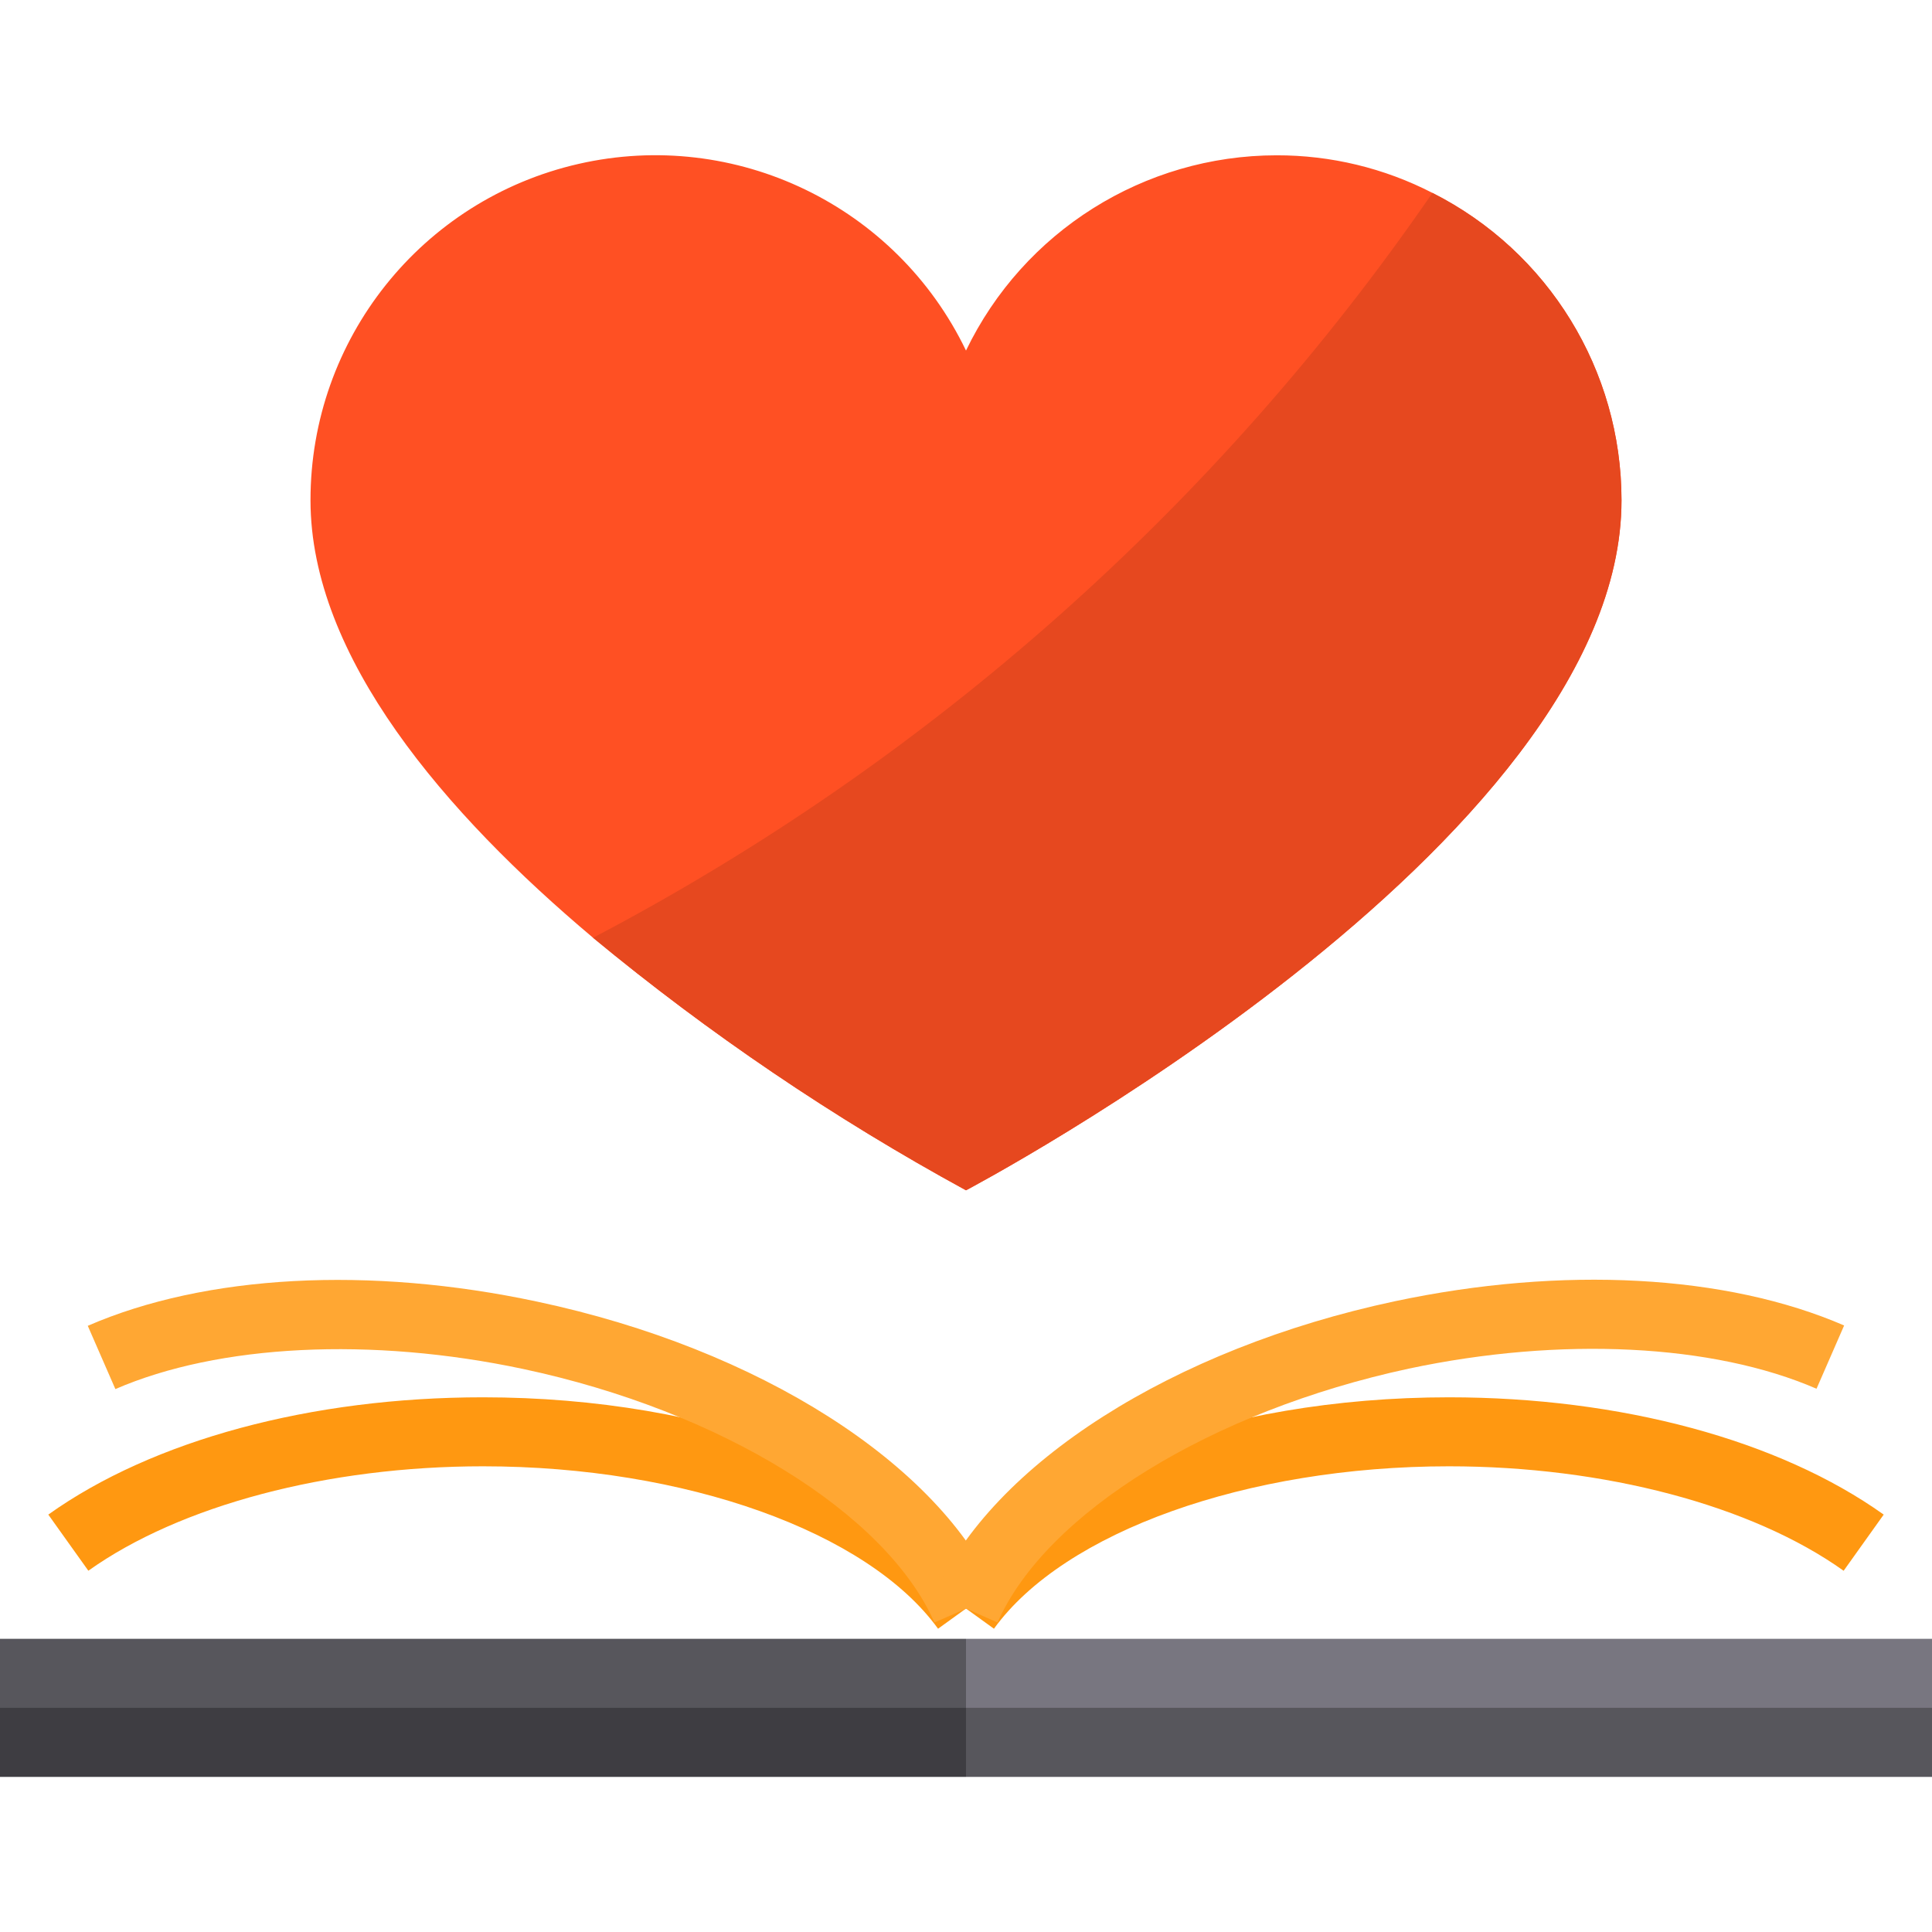
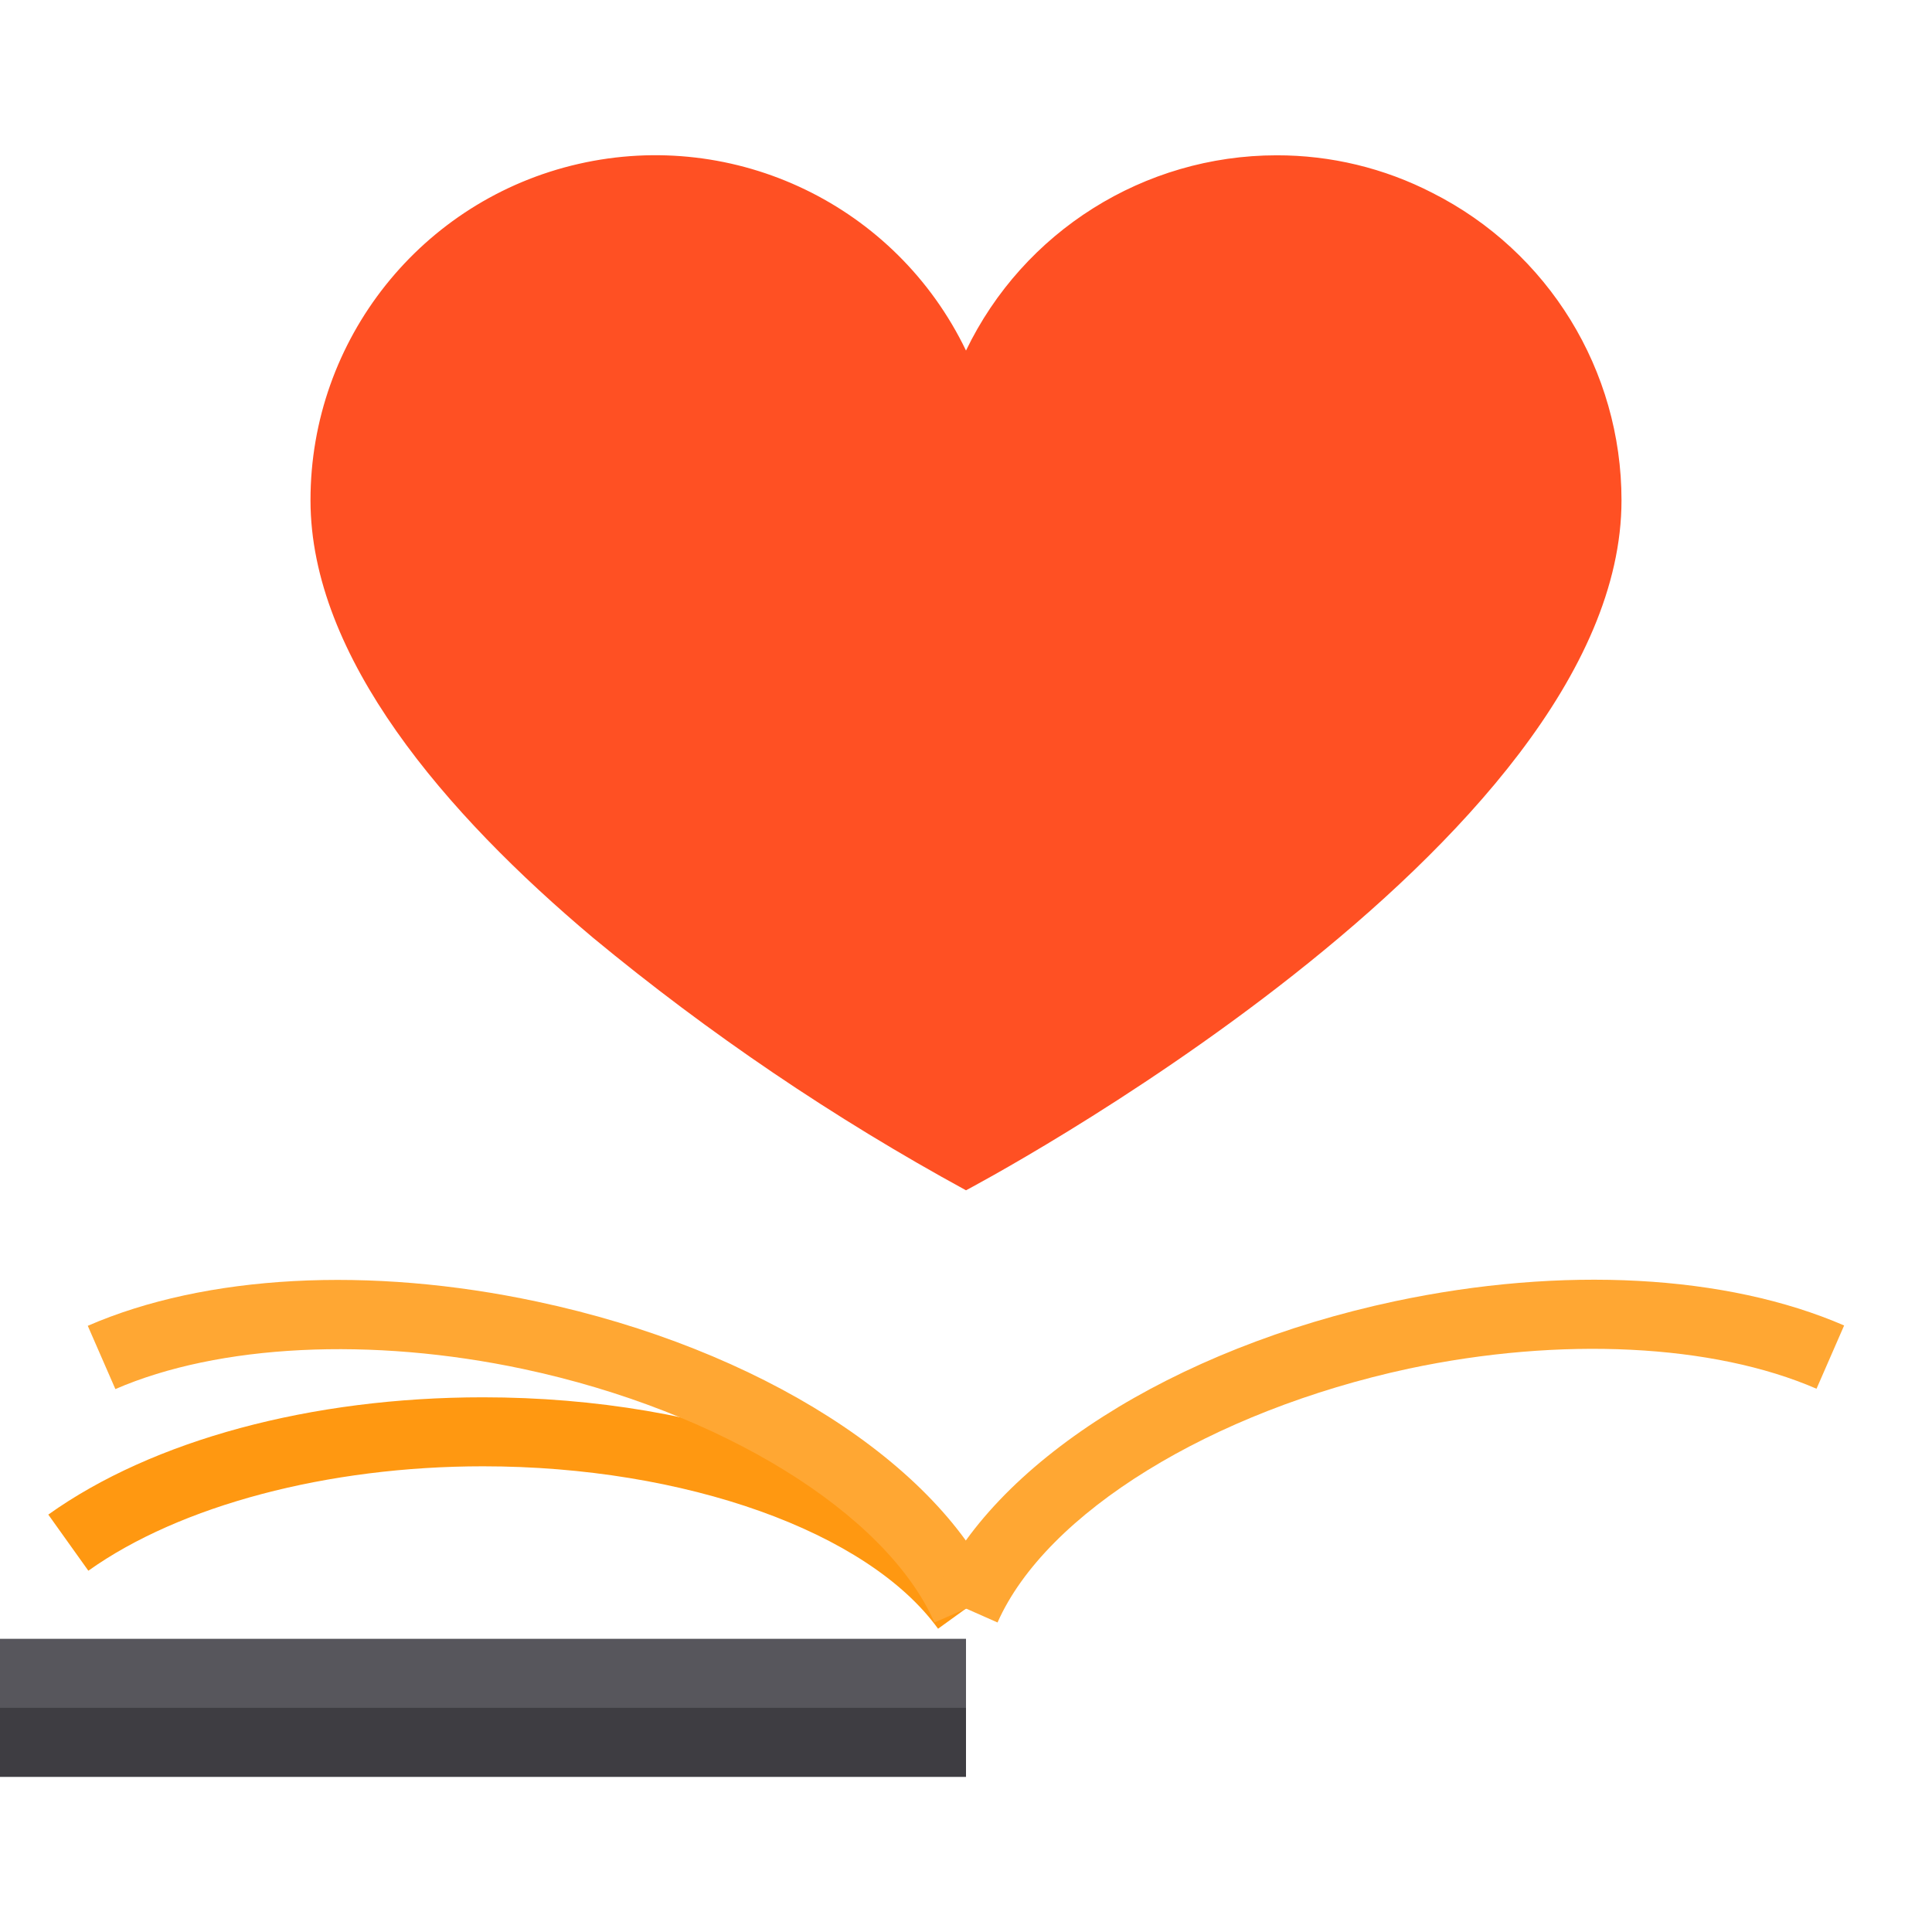
<svg xmlns="http://www.w3.org/2000/svg" height="448pt" viewBox="0 -36 448 448" width="448pt">
  <path d="m0 344.012h224v32h-224zm0 0" fill="#57565c" />
-   <path d="m224 344.012h224v32h-224zm0 0" fill="#787680" />
  <path d="m376 80.012c0 80-152 160-152 160-30.633-16.711-59.59-36.32-86.48-58.562-34.238-28.797-65.52-65.117-65.52-101.438-.027-37.32 25.766-69.695 62.148-78.004 36.383-8.312 73.672 9.652 89.852 43.281 13.324-27.656 41.301-45.25 72-45.277 12.578-.027 24.977 2.961 36.16 8.719 26.895 13.582 43.848 41.152 43.84 71.281zm0 0" fill="#ff5023" />
-   <path d="m376 80.012c0 80-152 160-152 160-30.633-16.711-59.59-36.32-86.48-58.562 77.941-40.918 144.746-100.199 194.641-172.719 26.895 13.582 43.848 41.152 43.84 71.281zm0 0" fill="#e6481f" />
  <path d="m0 360.012h224v16h-224zm0 0" fill="#3e3d42" />
-   <path d="m224 360.012h224v16h-224zm0 0" fill="#57565c" />
-   <path d="m230.48 341.676-12.969-9.367c19.465-26.914 65.969-44.297 118.488-44.297 39.832 0 76.566 9.91 100.801 27.199l-9.289 13.023c-21.266-15.168-55.512-24.223-91.512-24.223-46.824 0-89.223 15.137-105.52 37.664zm0 0" fill="#ff9811" />
  <path d="m217.52 341.676c-16.297-22.527-58.695-37.664-105.52-37.664-36 0-70.246 9.055-91.512 24.215l-9.289-13.016c24.234-17.289 60.969-27.199 100.801-27.199 52.52 0 99.023 17.383 118.488 44.297zm0 0" fill="#ff9811" />
  <g fill="#ffa733">
    <path d="m216.688 340.227c-11.246-25.426-49.598-49.047-95.383-58.785-35.242-7.488-70.586-5.734-94.551 4.664l-6.402-14.672c27.289-11.863 65.289-13.926 104.258-5.598 51.367 10.918 93.246 37.598 106.688 68zm0 0" />
    <path d="m231.312 340.227-14.633-6.473c13.441-30.398 55.32-57.039 106.688-68 38.961-8.277 76.961-6.223 104.258 5.602l-6.402 14.672c-23.949-10.402-59.293-12.152-94.551-4.664-45.777 9.848-84.113 33.438-95.359 58.863zm0 0" />
  </g>
</svg>